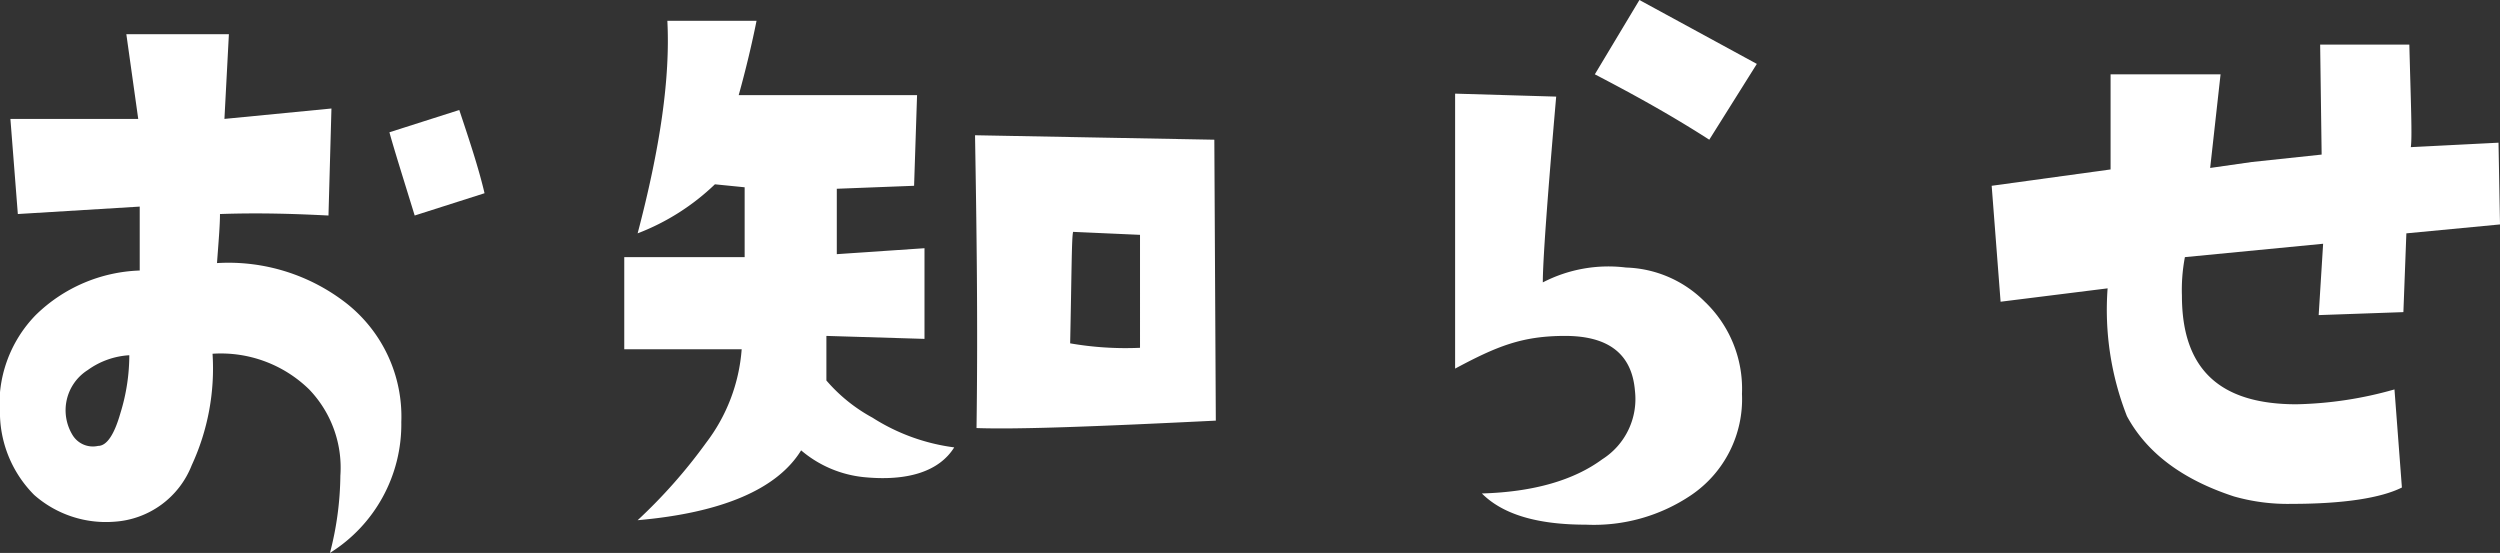
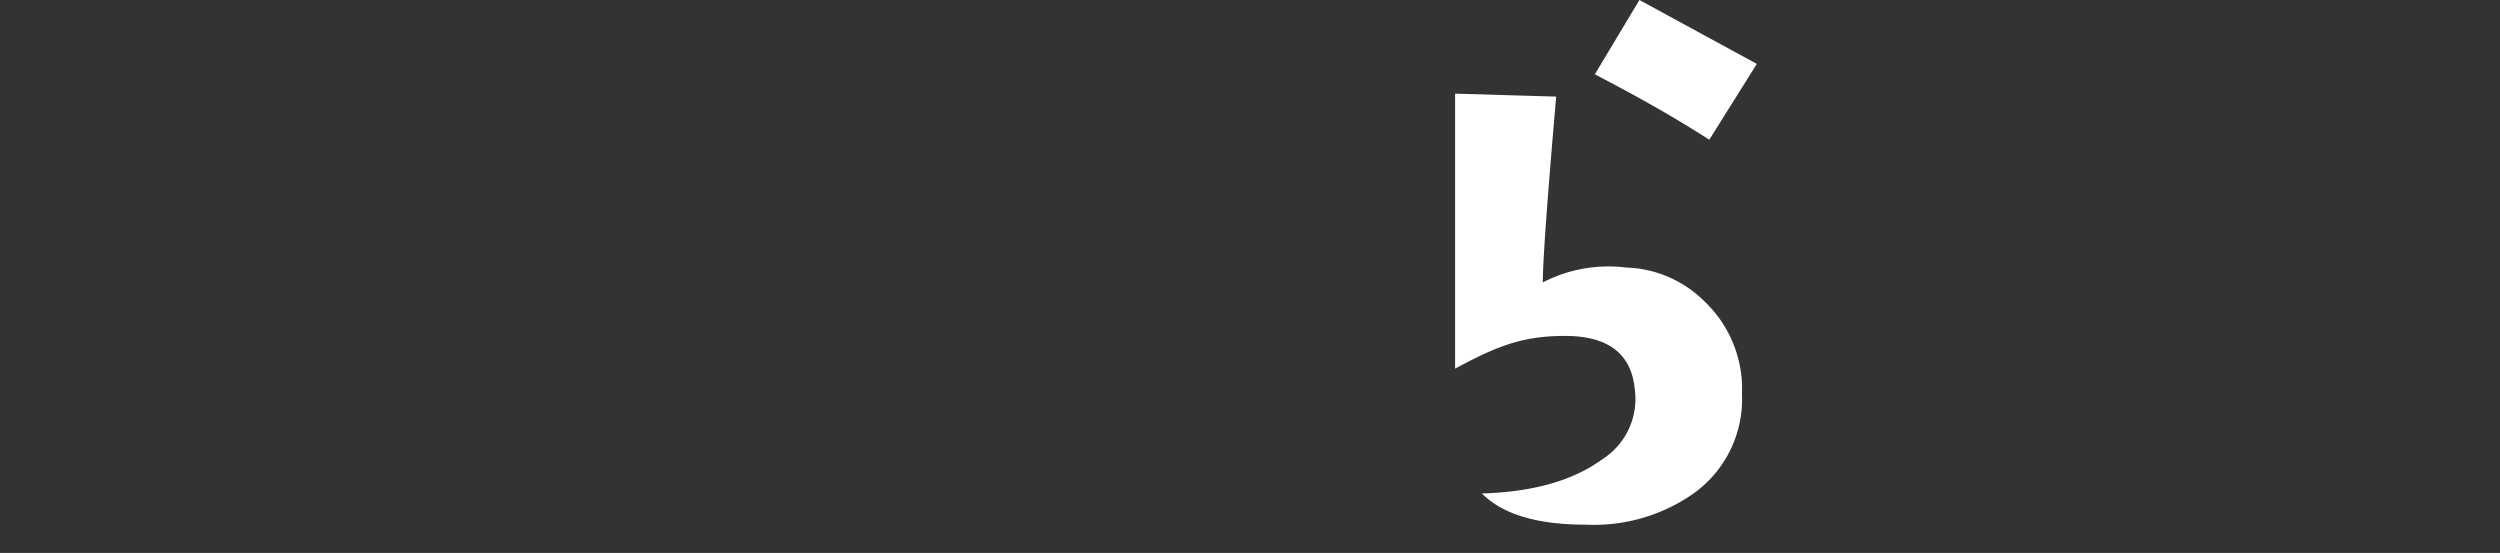
<svg xmlns="http://www.w3.org/2000/svg" width="168.2" height="37.2" viewBox="0 0 168.2 37.2">
  <rect x="0" y="0" width="168.2" height="37.2" fill="#333333" stroke="none" />
  <g id="レイヤー_2" data-name="レイヤー 2">
    <g id="contents">
-       <path d="M27,28.4a10.2,10.2,0,0,1-4.8,8.8,21.3,21.3,0,0,0,.7-5.2,7.6,7.6,0,0,0-2.1-5.8,8.5,8.5,0,0,0-6.5-2.4,15.5,15.5,0,0,1-1.4,7.5,6,6,0,0,1-5.2,3.8,7.3,7.3,0,0,1-5.4-1.8A7.9,7.9,0,0,1,0,28a8.6,8.6,0,0,1,2.4-6.8,10.5,10.5,0,0,1,7-3V13.9l-8.2.5L.7,8H9.3L8.5,2.3h6.9L15.1,8l7.2-.7-.2,7.2c-2-.1-4.5-.2-7.3-.1,0,.8-.1,1.9-.2,3.3a12.9,12.9,0,0,1,8.7,2.7A9.7,9.7,0,0,1,27,28.4ZM8.7,23.9a5.3,5.3,0,0,0-2.8,1,3.2,3.2,0,0,0-1,4.4,1.6,1.6,0,0,0,1.7.7c.6,0,1.1-.8,1.5-2.2A13.2,13.2,0,0,0,8.7,23.9ZM32.6,13l-4.7,1.5c-.8-2.6-1.4-4.5-1.7-5.6l4.7-1.5C31.6,9.5,32.2,11.3,32.6,13Z" style="fill:#fff" />
-       <path d="M64.2,30.1c-1,1.6-3.1,2.3-6.1,2a7.7,7.7,0,0,1-4.2-1.8c-1.6,2.6-5.3,4.2-11,4.7a35.4,35.4,0,0,0,4.6-5.2,11.8,11.8,0,0,0,2.4-6.3H42V17.3h8.1V12.6l-2-.2a15.5,15.5,0,0,1-5.2,3.3c1.5-5.7,2.2-10.4,2-14.3h6c-.3,1.5-.7,3.2-1.2,5h12l-.2,6.1-5.2.2v4.4l5.9-.4v6.1l-6.6-.2v3a11,11,0,0,0,3.1,2.5A13.4,13.4,0,0,0,64.2,30.1Zm17.6-1.8c-8.1.4-13.4.6-16.1.5.1-7.1,0-13.7-.1-19.7l16.1.3Zm-5.1-4.9V15.8l-4.5-.2c-.1.3-.1,2.8-.2,7.5A21.8,21.8,0,0,0,76.7,23.4Z" style="fill:#fff" />
      <path d="M117.2,26.5a7.8,7.8,0,0,1-3.4,6.8,11.7,11.7,0,0,1-7.1,2c-3.3,0-5.6-.7-7-2.1,3.5-.1,6.2-.9,8.1-2.3a4.8,4.8,0,0,0,2.2-4.6c-.2-2.5-1.8-3.7-4.7-3.7s-4.6.7-7.4,2.2V6.3l6.8.2c-.6,6.9-.9,11.1-.9,12.5a9.6,9.6,0,0,1,5.6-1,7.8,7.8,0,0,1,5.3,2.3A8.1,8.1,0,0,1,117.2,26.5Zm1-22.2L115,9.4c-2.8-1.8-5.4-3.2-7.7-4.4l3-5Z" style="fill:#fff" />
-       <path d="M168.2,15.1l-6.3.6-.2,5.3-5.7.2.3-4.8-9.3.9a11.8,11.8,0,0,0-.2,2.6c0,4.9,2.5,7.3,7.7,7.3a25.8,25.8,0,0,0,6.6-1l.5,6.6c-1.4.7-3.9,1.1-7.4,1.1a13.2,13.2,0,0,1-3.9-.5q-5.2-1.7-7.2-5.4a19.6,19.6,0,0,1-1.3-8.6l-7.2.9-.6-7.8,8-1.1V5h7.4l-.7,6.3,2.8-.4,4.7-.5L156.1,3h6c.1,3.9.2,6.2.1,6.9l5.9-.3Z" style="fill:#fff" />
    </g>
  </g>
</svg>